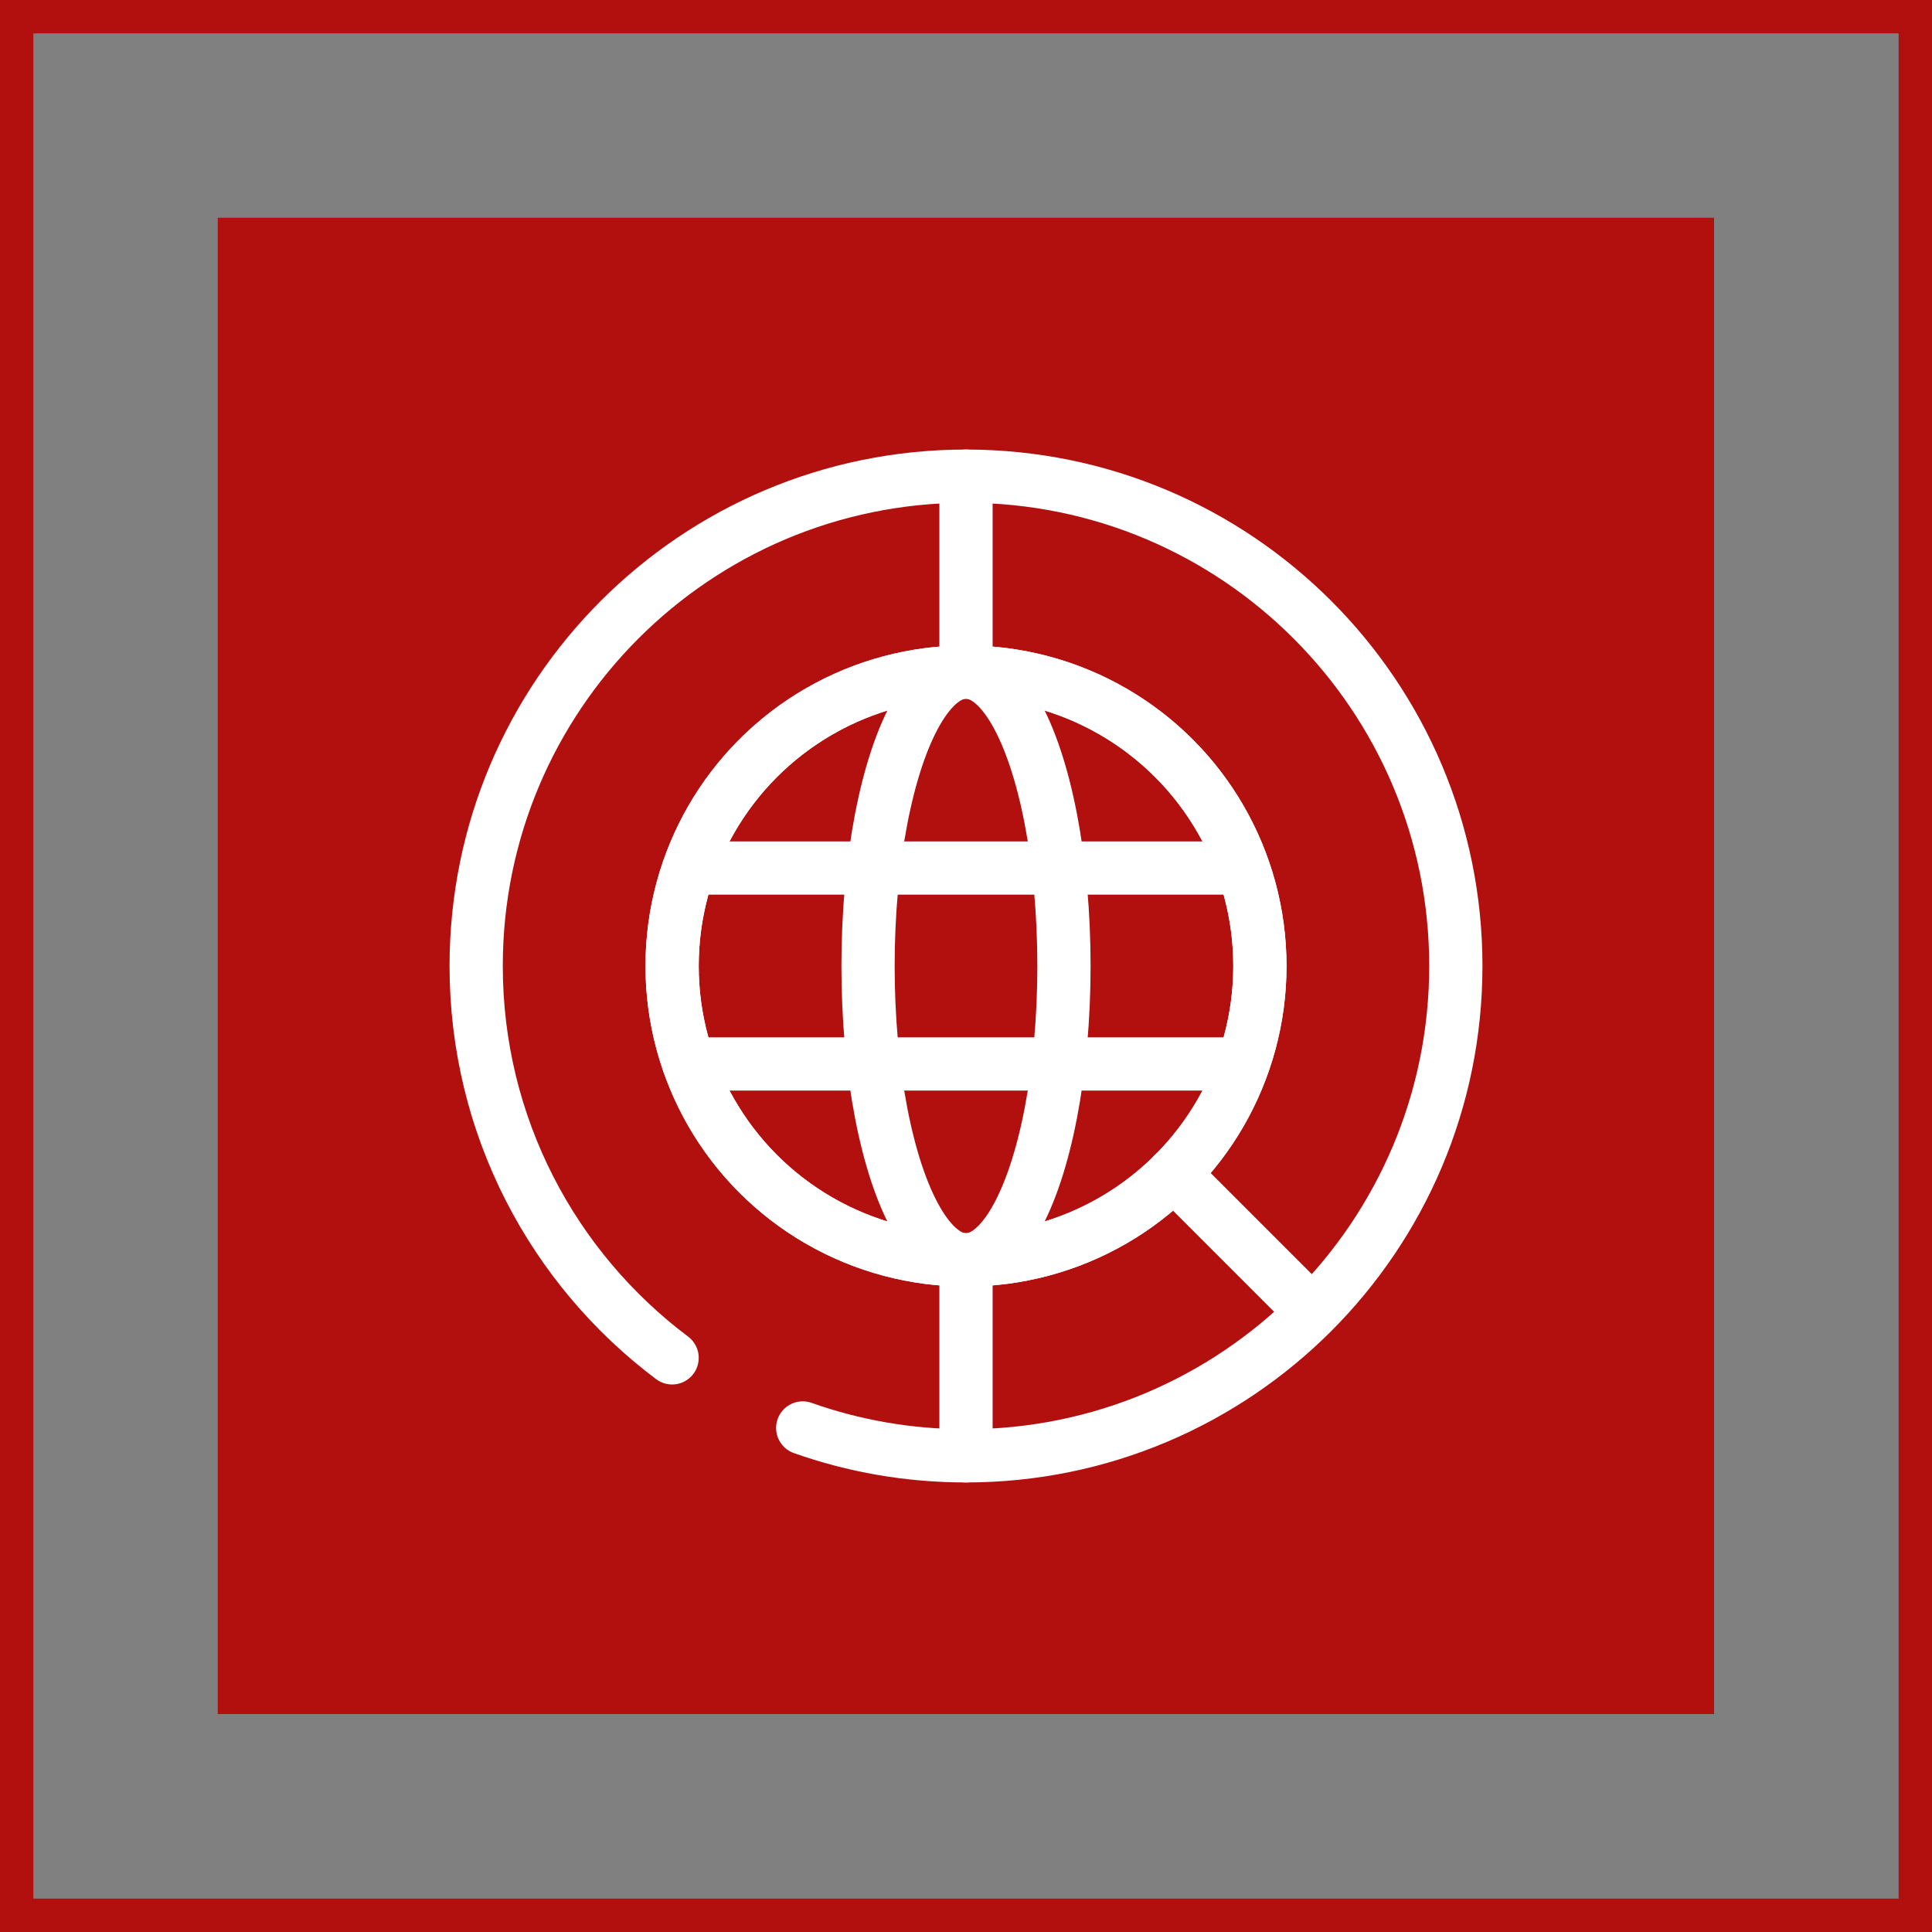
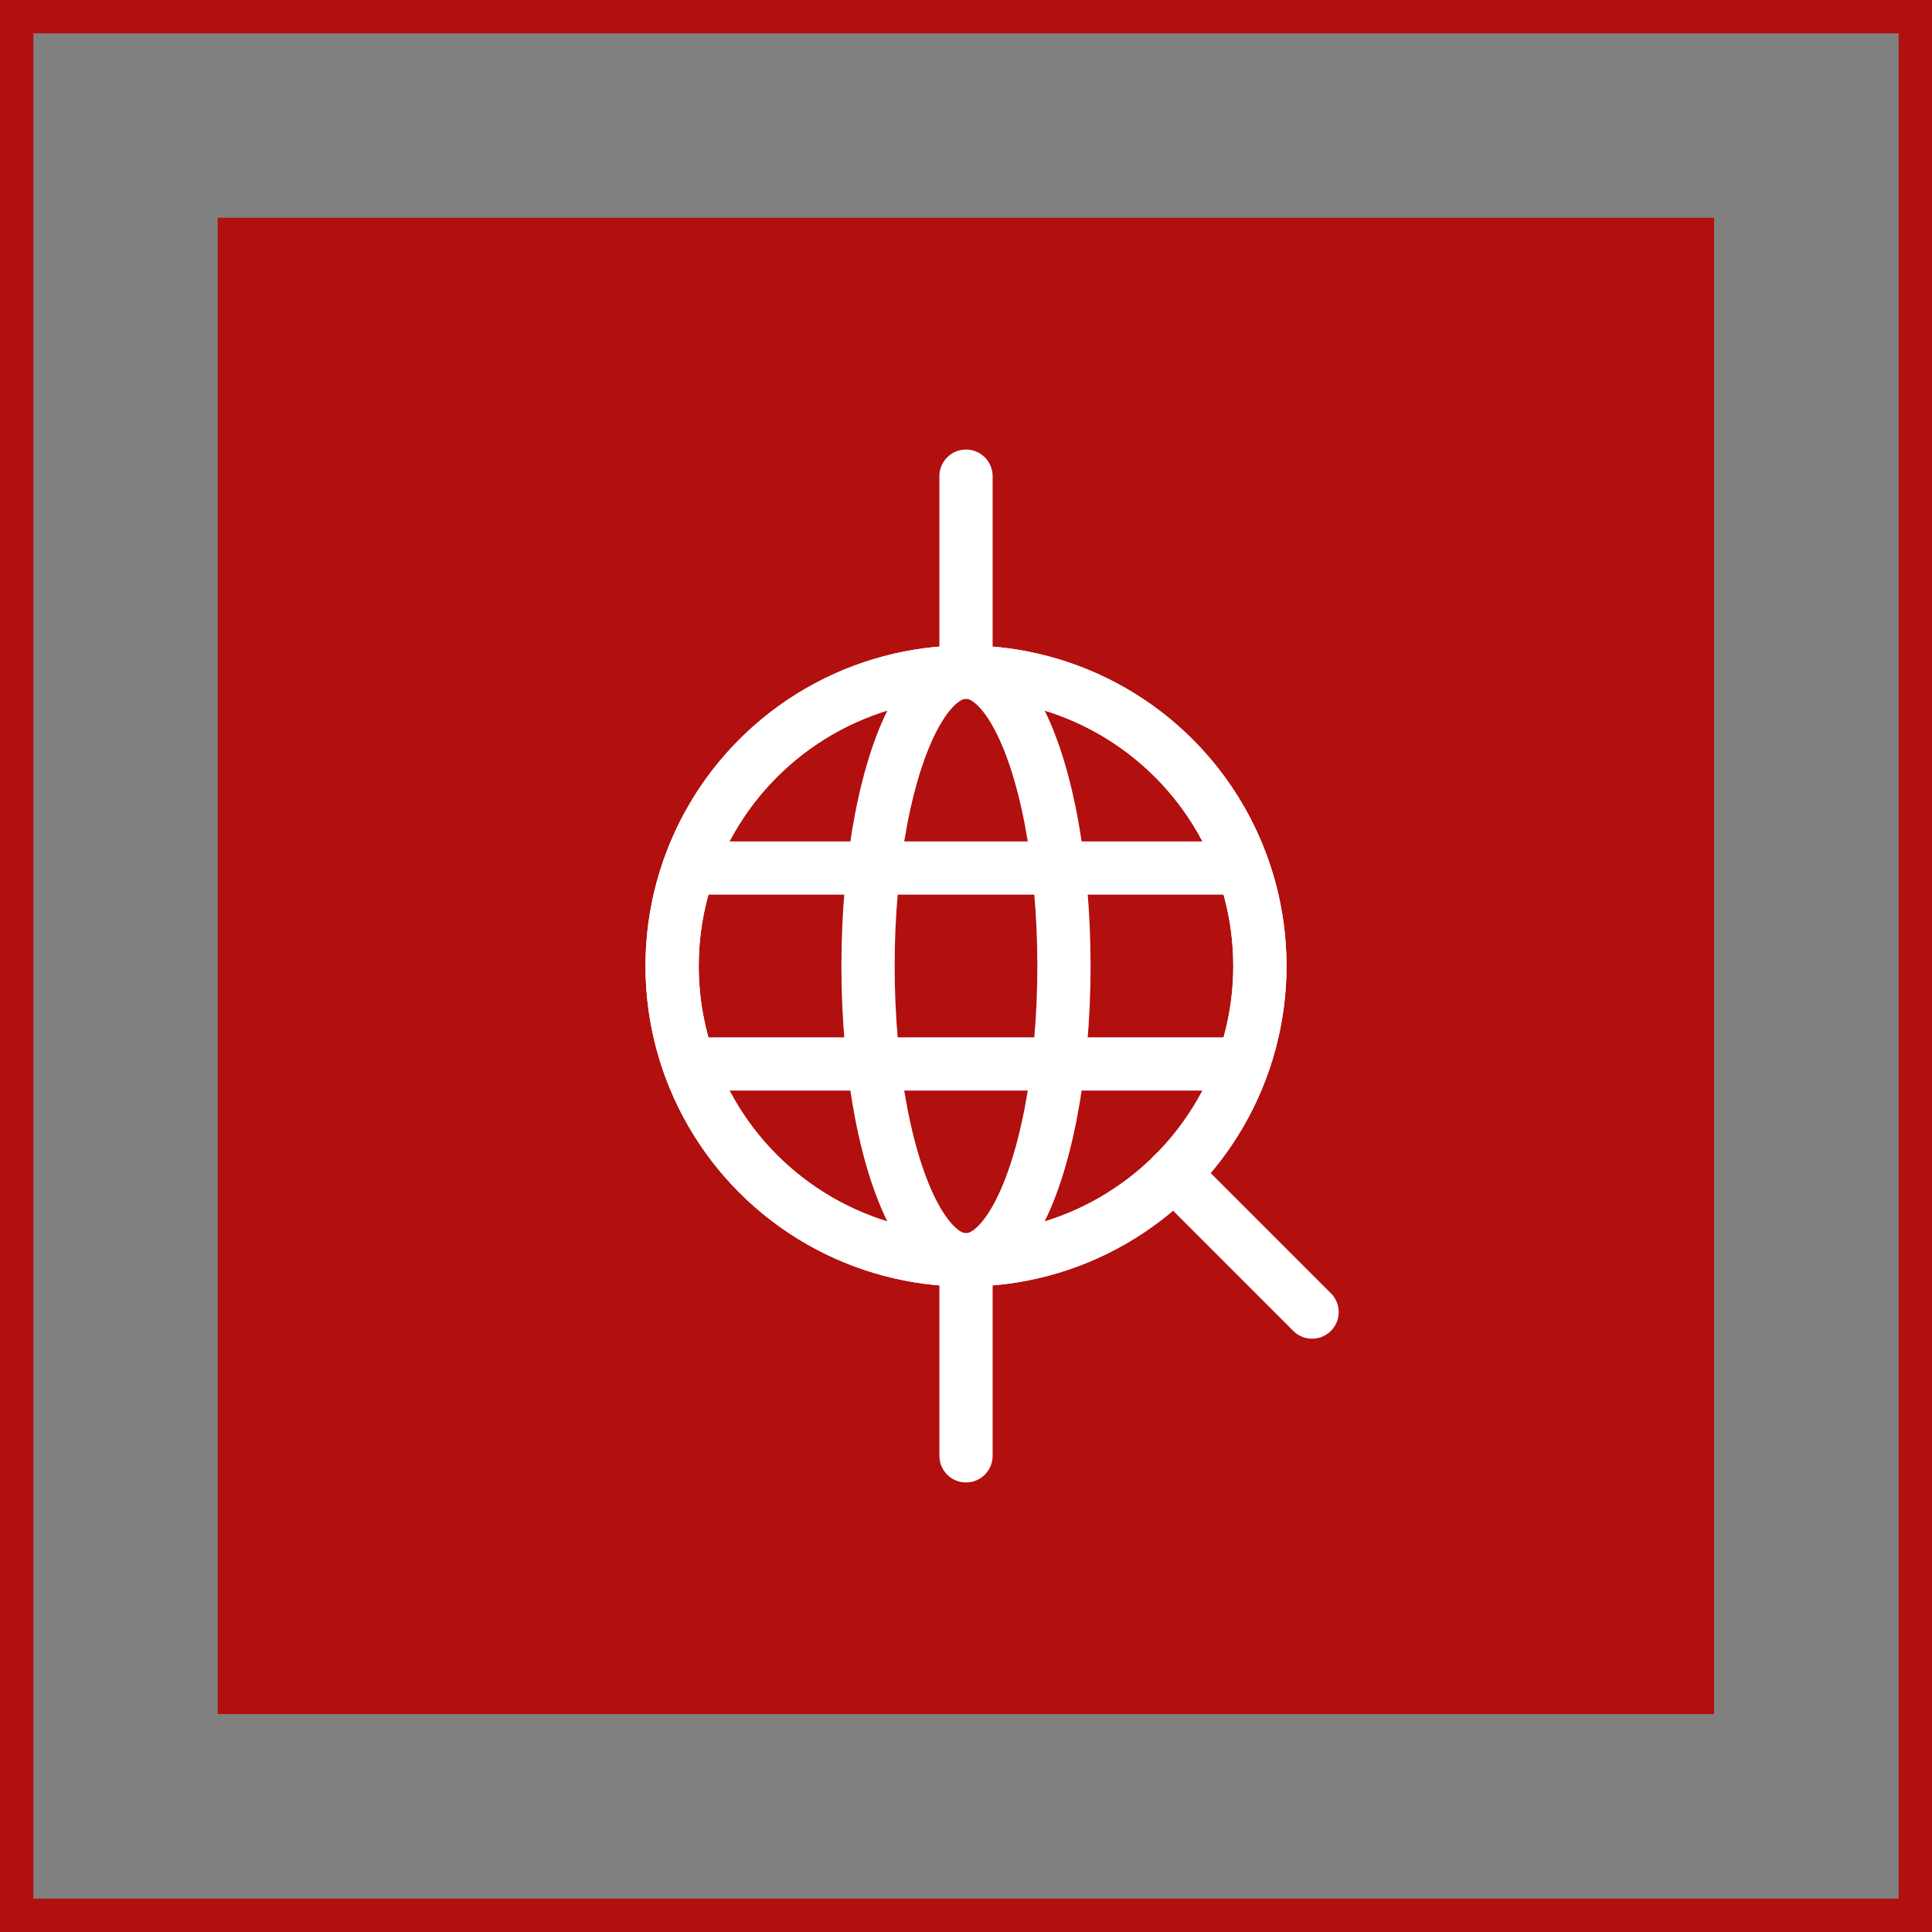
<svg xmlns="http://www.w3.org/2000/svg" id="Livello_2" data-name="Livello 2" viewBox="0 0 108.86 108.86">
  <rect x="0" y="0" width="108.86" height="108.86" fill="#808080" stroke="none" />
  <defs>
    <style>
      .cls-1 {
        stroke: #b20f0f;
        stroke-miterlimit: 10;
        stroke-width: 1.88px;
      }

      .cls-1, .cls-2 {
        fill: none;
      }

      .cls-3 {
        fill: #b20f0f;
      }

      .cls-2 {
        stroke: #fff;
        stroke-linecap: round;
        stroke-linejoin: round;
        stroke-width: 3px;
      }
    </style>
  </defs>
  <g id="World">
    <g>
      <rect class="cls-1" x=".94" y=".94" width="106.98" height="106.98" />
      <rect class="cls-3" x="12.27" y="12.27" width="84.31" height="84.31" />
      <g>
-         <path class="cls-2" d="m45.23,80.46c2.88,1.02,5.97,1.57,9.2,1.57,15.24,0,27.6-12.36,27.6-27.6s-12.36-27.6-27.6-27.6-27.6,12.36-27.6,27.6c0,9.03,4.34,17.05,11.04,22.08" />
        <line class="cls-2" x1="54.43" y1="26.83" x2="54.43" y2="37.87" />
        <line class="cls-2" x1="73.93" y1="73.93" x2="66.13" y2="66.13" />
        <line class="cls-2" x1="54.43" y1="70.99" x2="54.43" y2="82.03" />
        <circle class="cls-2" cx="54.43" cy="54.43" r="16.56" />
        <ellipse class="cls-2" cx="54.43" cy="54.43" rx="5.52" ry="16.56" />
        <line class="cls-2" x1="70.03" y1="59.95" x2="38.82" y2="59.95" />
        <line class="cls-2" x1="70.03" y1="48.91" x2="38.82" y2="48.91" />
        <circle class="cls-2" cx="54.43" cy="54.43" r="16.56" />
      </g>
    </g>
  </g>
</svg>